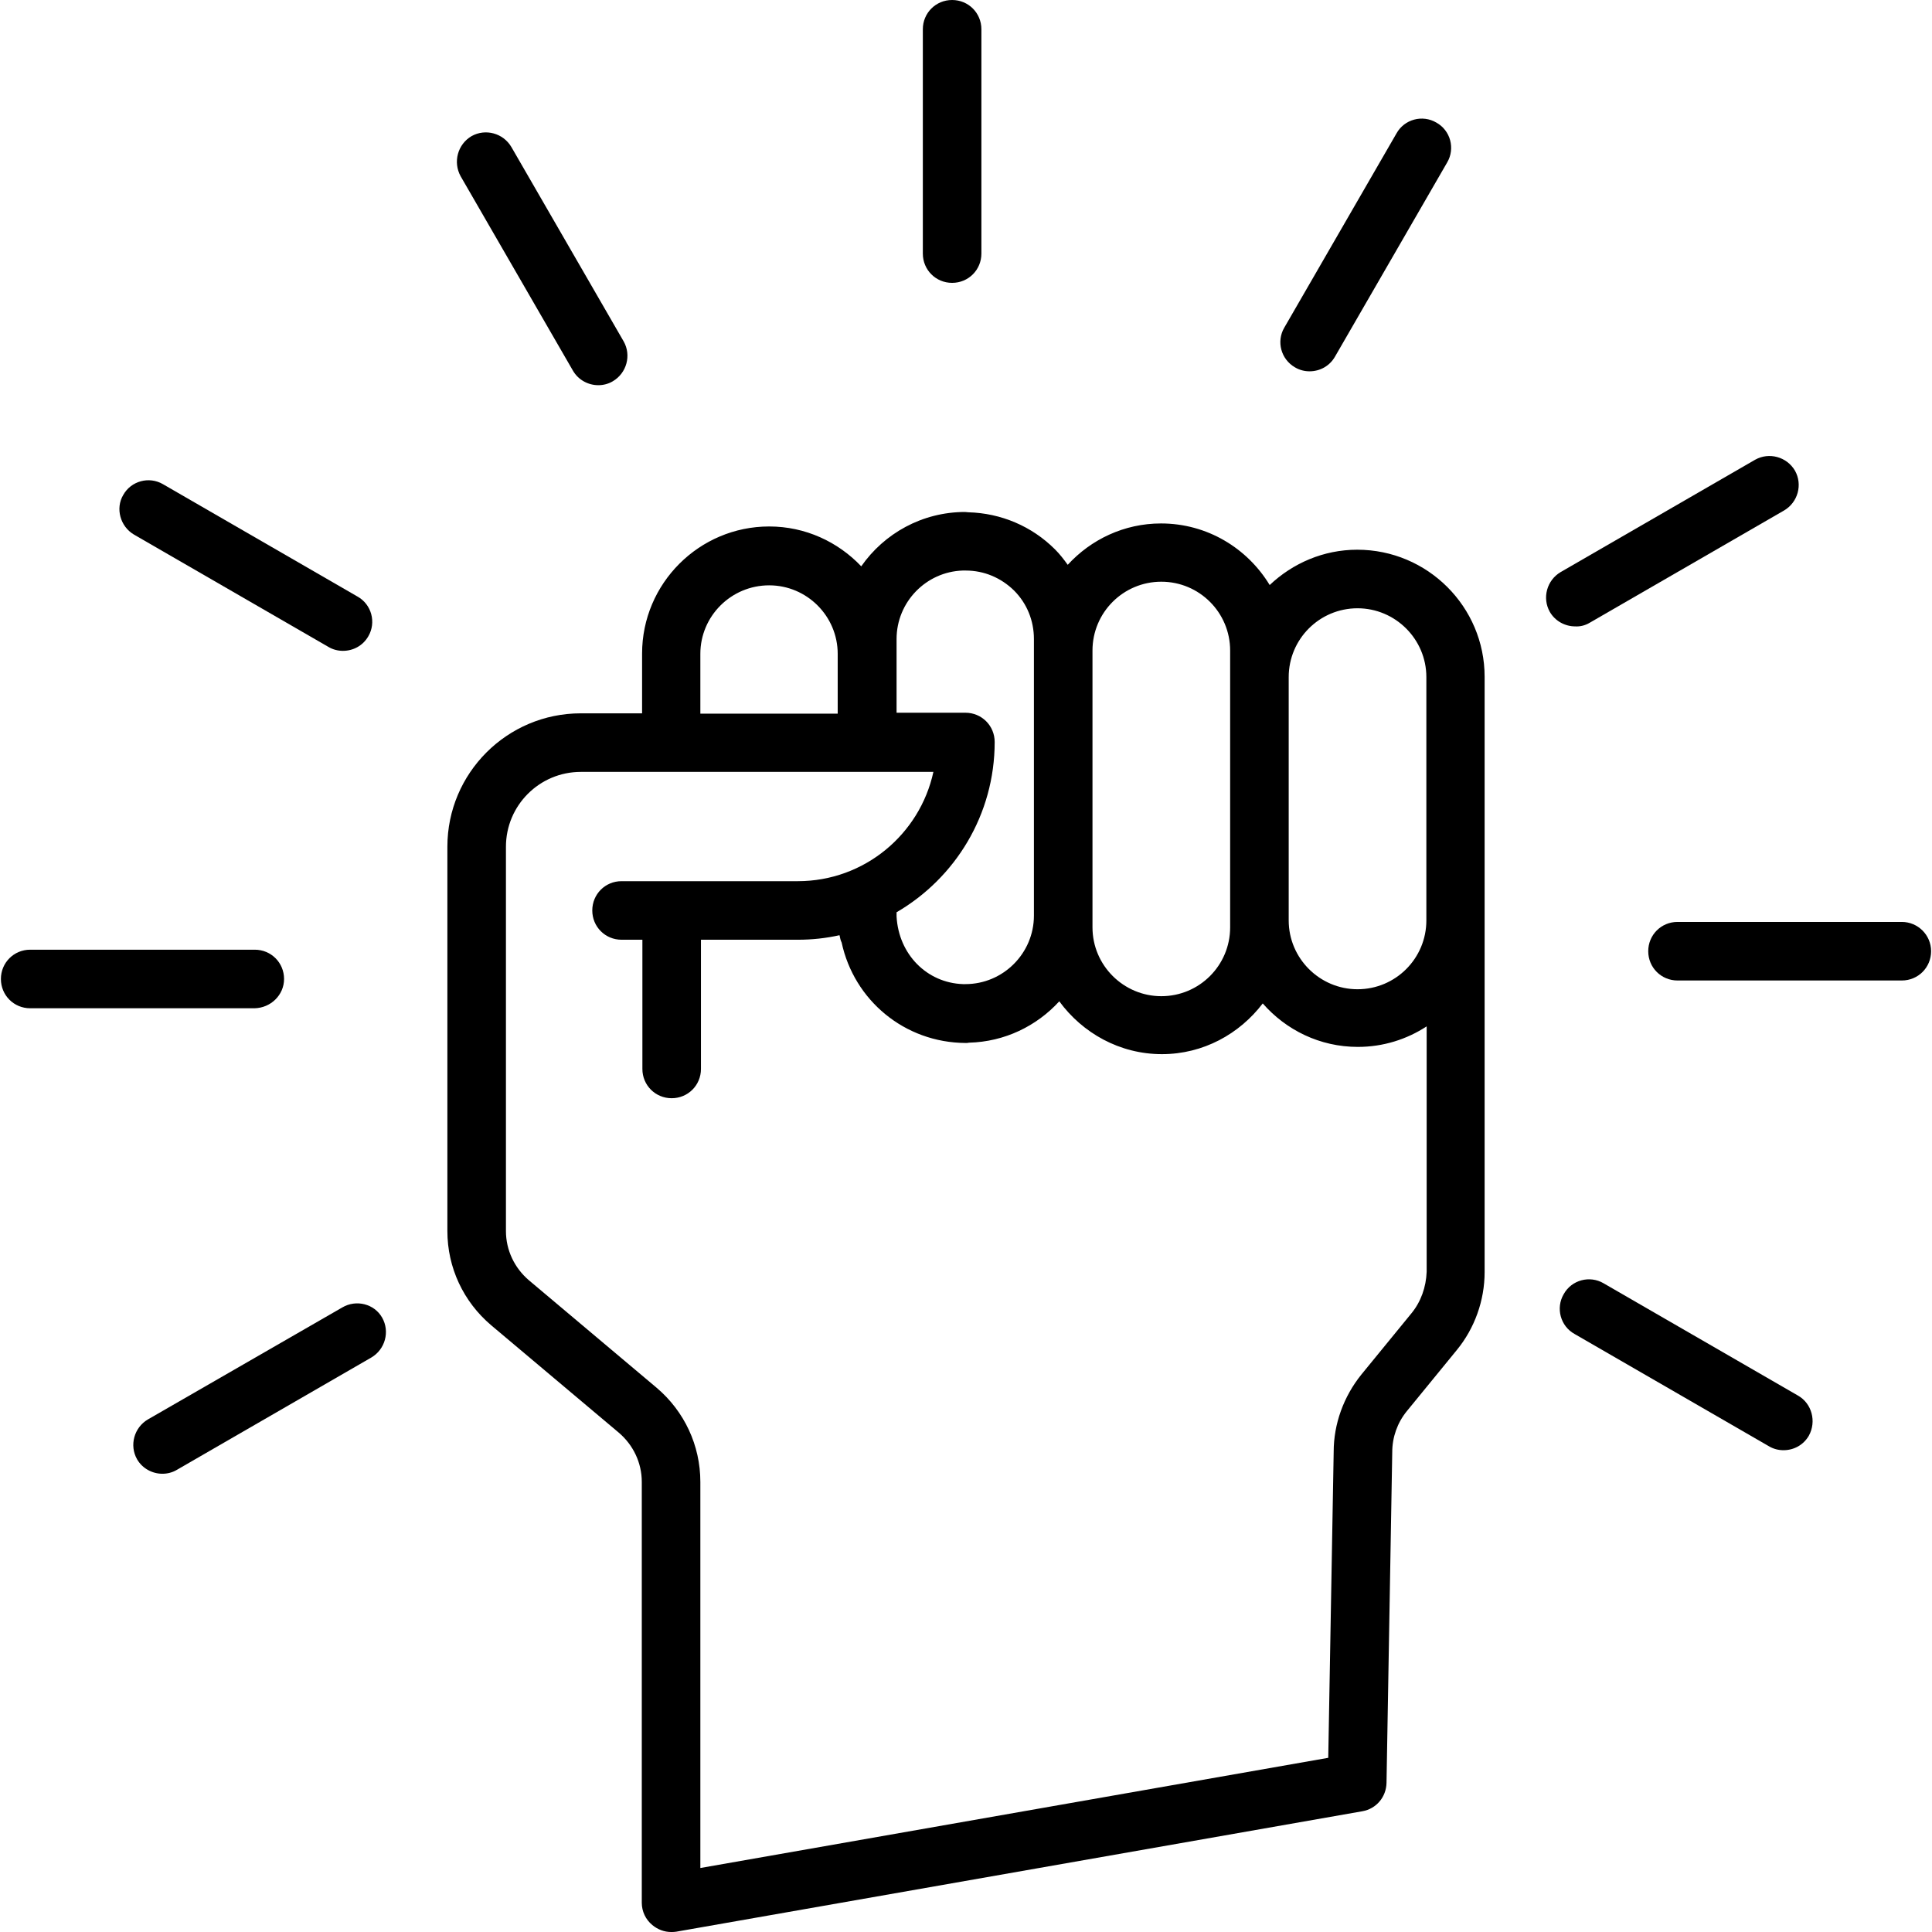
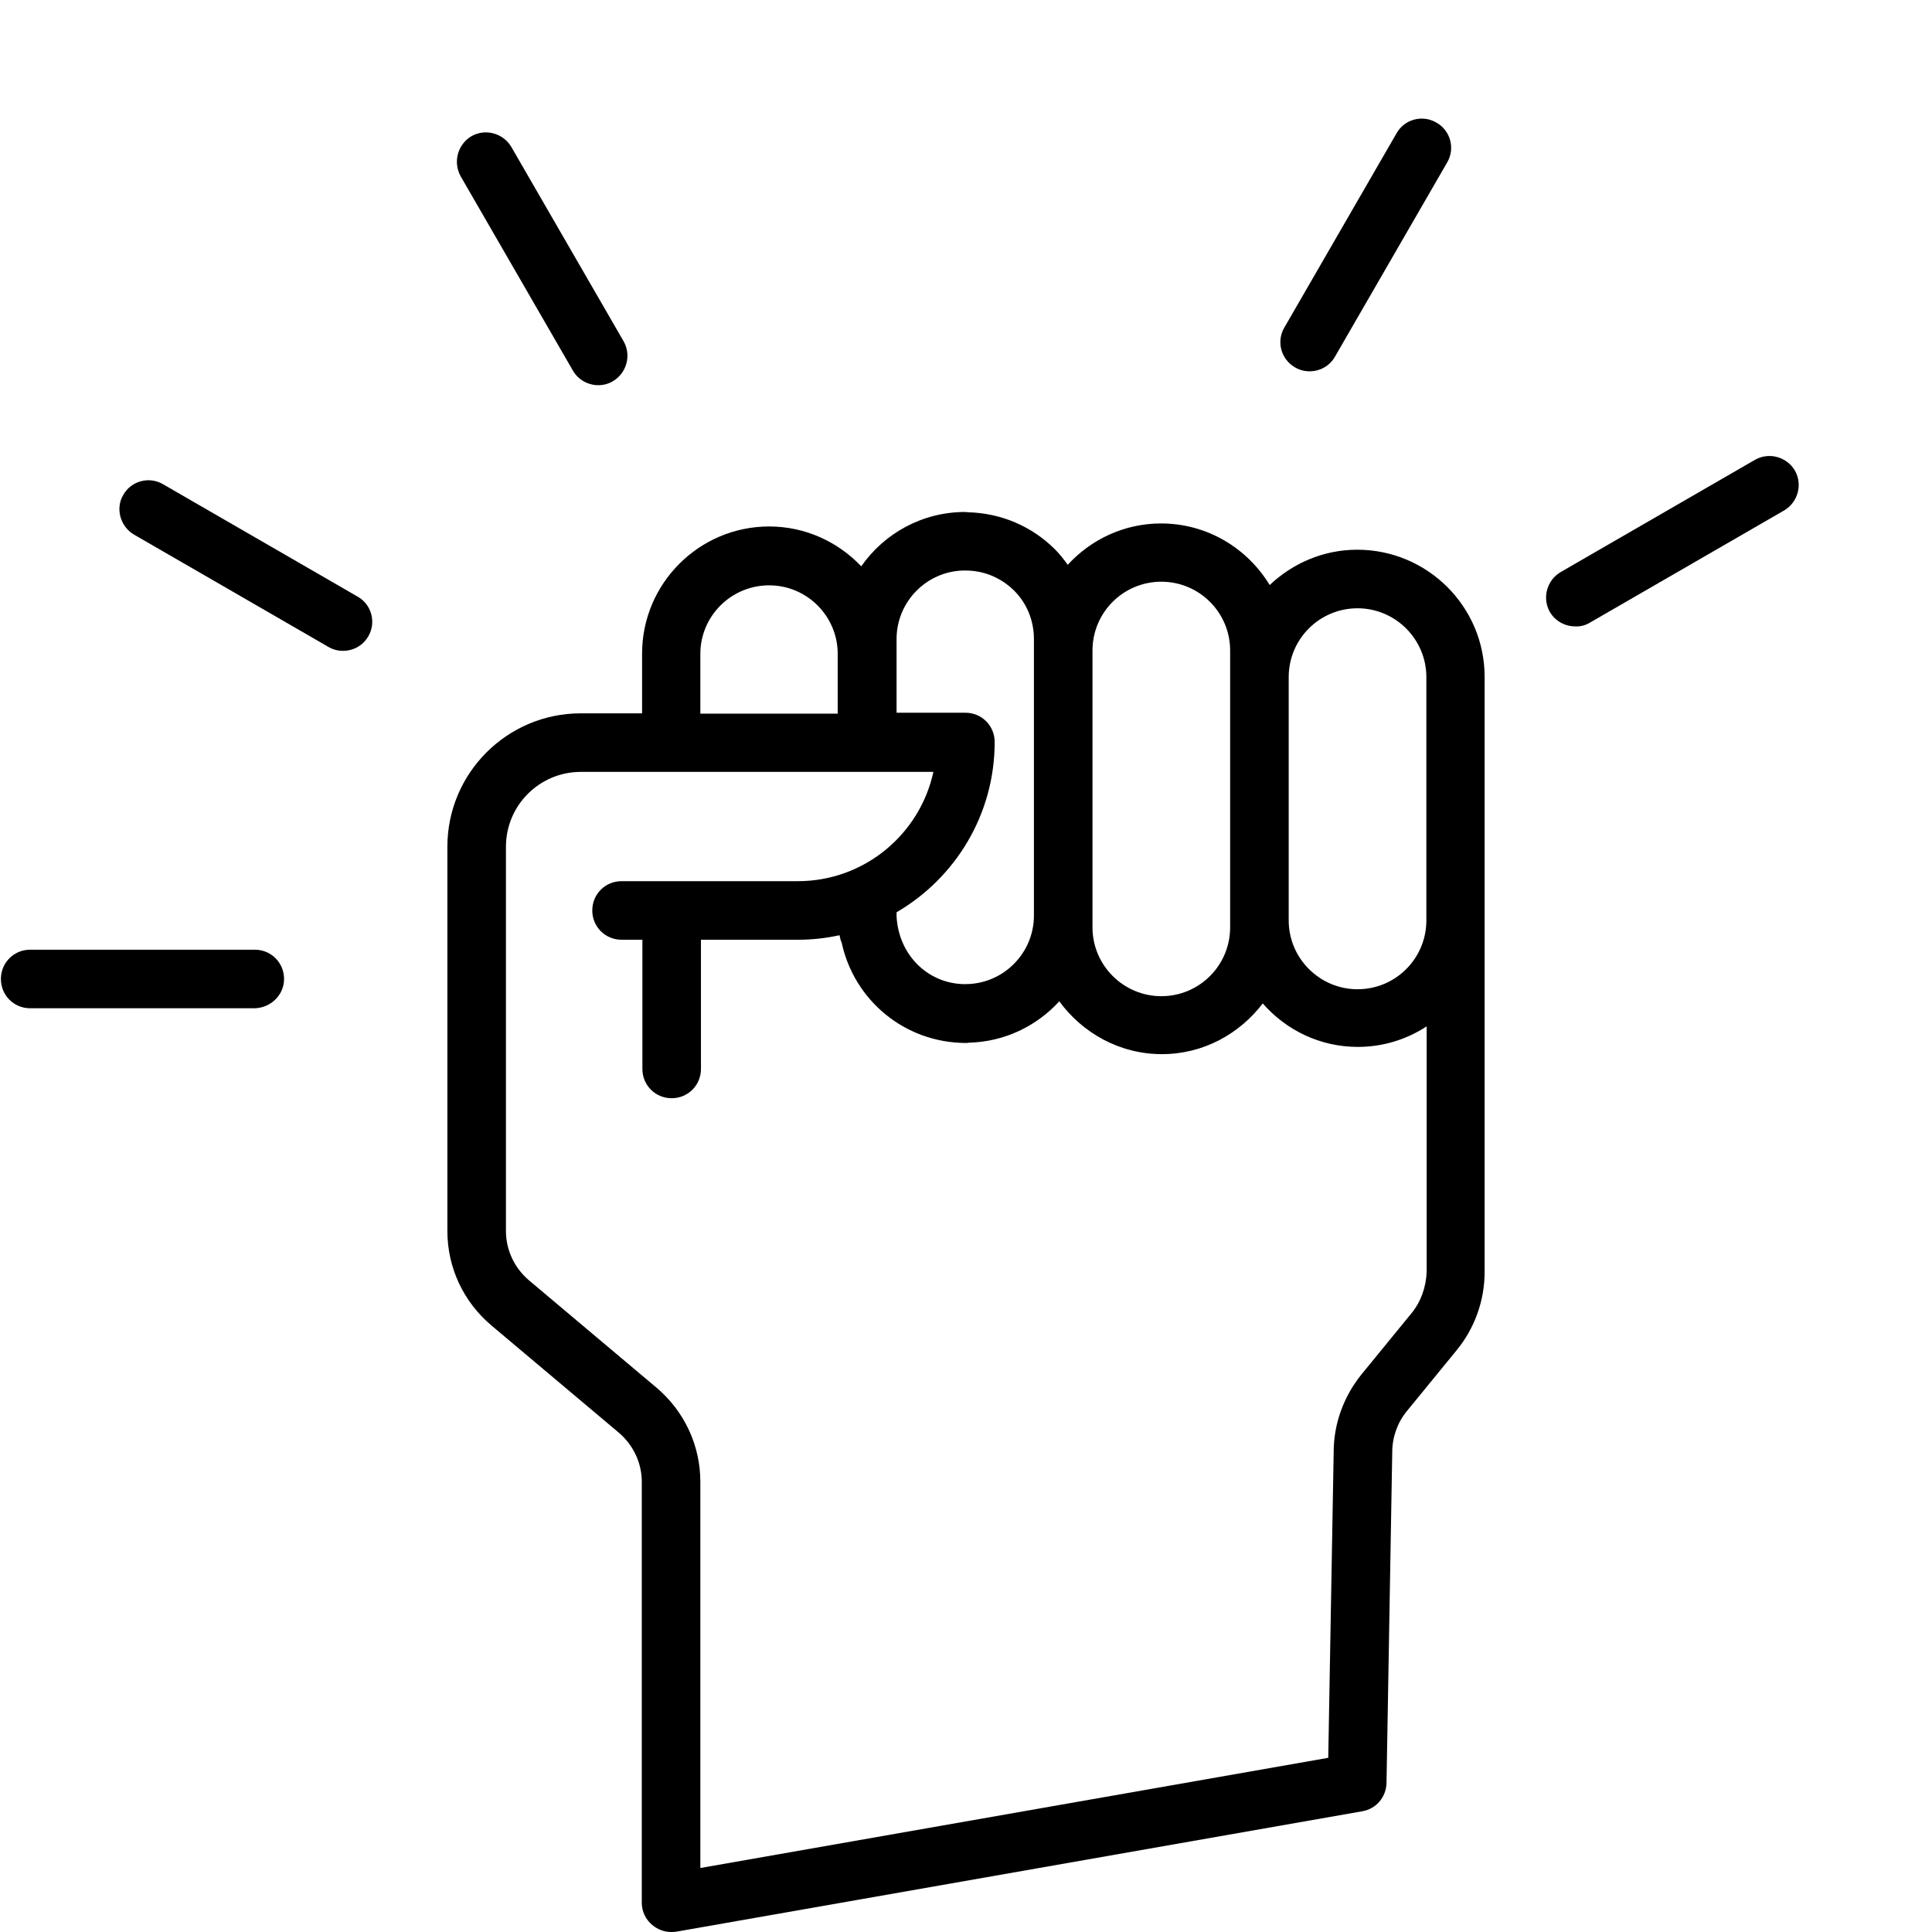
<svg xmlns="http://www.w3.org/2000/svg" id="Layer_1" enable-background="new 0 0 64 64" height="512" viewBox="0 0 64 64" width="512">
  <g>
    <g>
      <path d="m44.96 18.21c-1.12 0-2.14.45-2.9 1.17-.74-1.22-2.07-2.04-3.6-2.04-1.22 0-2.32.53-3.09 1.37-.13-.18-.26-.35-.42-.51-.77-.77-1.79-1.2-2.87-1.23-.04 0-.08-.01-.11-.01-1.42 0-2.68.71-3.44 1.8-.77-.81-1.85-1.32-3.05-1.32-2.32 0-4.21 1.89-4.21 4.21v1.98h-2.03c-2.44 0-4.42 1.98-4.42 4.42v12.73c0 1.21.53 2.34 1.45 3.12l4.23 3.56c.48.41.76 1 .76 1.63v13.94c0 .29.13.56.35.74.18.15.4.23.62.23.06 0 .11 0 .17-.01l22.73-3.99c.46-.08.79-.47.8-.94l.19-10.96c0-.49.17-.97.48-1.35l1.66-2.03c.59-.72.92-1.64.92-2.58v-11.66-8.06c0-2.32-1.89-4.21-4.22-4.21zm.01 1.94c1.25 0 2.28 1.02 2.28 2.28v8.06c0 1.26-1.02 2.28-2.28 2.28-1.25 0-2.28-1.02-2.28-2.28v-8.06c0-1.26 1.02-2.28 2.28-2.28zm-8.78 1.4c0-1.26 1.02-2.28 2.28-2.28s2.28 1.02 2.28 2.28v9.17c0 1.26-1.02 2.28-2.28 2.28-1.25 0-2.28-1.02-2.28-2.28zm-6.49-.38c0-1.23.98-2.23 2.19-2.27h.09.01c.61 0 1.17.24 1.6.66.43.43.66 1 .66 1.61v.37.01 8.77.01c0 1.25-1.02 2.27-2.27 2.27-.03 0-.05 0-.08 0-1.19-.04-2.13-.98-2.2-2.24v-.14c1.94-1.13 3.25-3.23 3.25-5.64 0-.54-.43-.97-.97-.97h-2.28v-2zm-6.5.49c0-1.25 1.02-2.27 2.28-2.27 1.25 0 2.27 1.02 2.27 2.27v1.98h-4.55zm23.56 21.84-1.66 2.03c-.59.73-.92 1.64-.92 2.56l-.18 10.14-20.8 3.65v-12.79c0-1.21-.53-2.34-1.45-3.12l-4.23-3.56c-.48-.41-.76-1-.76-1.63v-12.73c0-1.37 1.11-2.48 2.48-2.48h2.99.01s0 0 .01 0h6.48.01s0 0 .01 0h2.17c-.45 2.07-2.29 3.62-4.49 3.62h-4.18-1.66c-.54 0-.97.43-.97.97s.43.97.97.97h.69v4.28c0 .54.43.97.97.97s.97-.43.97-.97v-4.28h3.21c.47 0 .93-.05 1.38-.15.02.08.03.17.07.24.41 1.91 2.08 3.32 4.11 3.33.04 0 .07 0 .11-.01 1.18-.03 2.24-.55 2.99-1.37.77 1.05 2 1.75 3.4 1.75 1.37 0 2.57-.67 3.34-1.68.77.88 1.89 1.44 3.15 1.44.84 0 1.62-.25 2.28-.68v8.13c-.02.51-.19.99-.5 1.37z" />
-       <path d="m31.54 9.37c.54 0 .97-.43.97-.97v-7.43c0-.54-.43-.97-.97-.97s-.97.43-.97.97v7.43c0 .54.43.97.97.97z" />
      <path d="m18.98 12.28c.18.31.51.48.84.48.16 0 .33-.04.48-.13.46-.27.62-.86.36-1.32l-3.72-6.44c-.27-.46-.86-.62-1.32-.36-.46.27-.62.86-.36 1.33z" />
      <path d="m4.44 17.71 6.44 3.72c.15.09.32.13.48.13.34 0 .66-.17.84-.48.27-.46.11-1.06-.36-1.32l-6.44-3.72c-.46-.27-1.06-.11-1.32.36-.26.44-.1 1.04.36 1.31z" />
      <path d="m9.41 32.43c0-.54-.43-.97-.97-.97h-7.44c-.54 0-.97.43-.97.97s.43.97.97.97h7.43c.54-.01.98-.44.98-.97z" />
-       <path d="m11.34 43.31-6.44 3.71c-.46.27-.62.86-.36 1.32.18.31.51.48.84.48.16 0 .33-.04.48-.13l6.44-3.72c.46-.27.62-.86.36-1.32s-.86-.61-1.32-.34z" />
-       <path d="m59.56 46.23-6.44-3.72c-.46-.27-1.06-.11-1.32.36-.27.46-.11 1.06.36 1.32l6.44 3.72c.15.09.32.13.48.13.34 0 .66-.17.84-.48.26-.47.1-1.07-.36-1.33z" />
-       <path d="m63 30.54h-7.43c-.54 0-.97.43-.97.97s.43.97.97.97h7.43c.54 0 .97-.43.97-.97s-.44-.97-.97-.97z" />
      <path d="m52.66 20.63 6.44-3.72c.46-.27.62-.86.36-1.32-.27-.46-.86-.62-1.32-.36l-6.44 3.72c-.46.27-.62.86-.36 1.32.18.31.51.48.84.48.16.01.33-.03.48-.12z" />
      <path d="m42.9 12.17c.15.09.32.13.48.13.34 0 .66-.17.84-.48l3.72-6.44c.27-.46.11-1.06-.36-1.32-.46-.27-1.06-.11-1.32.36l-3.72 6.44c-.26.45-.11 1.04.36 1.31z" />
    </g>
  </g>
</svg>